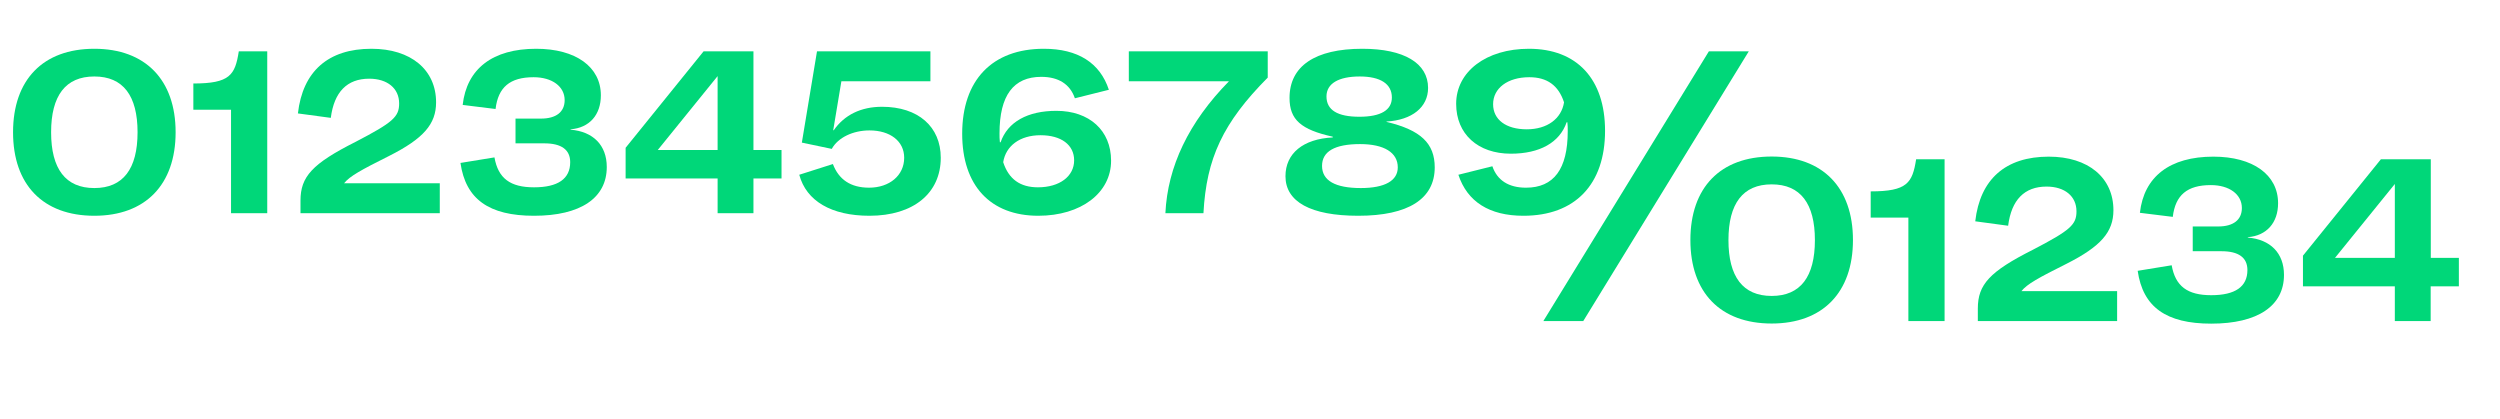
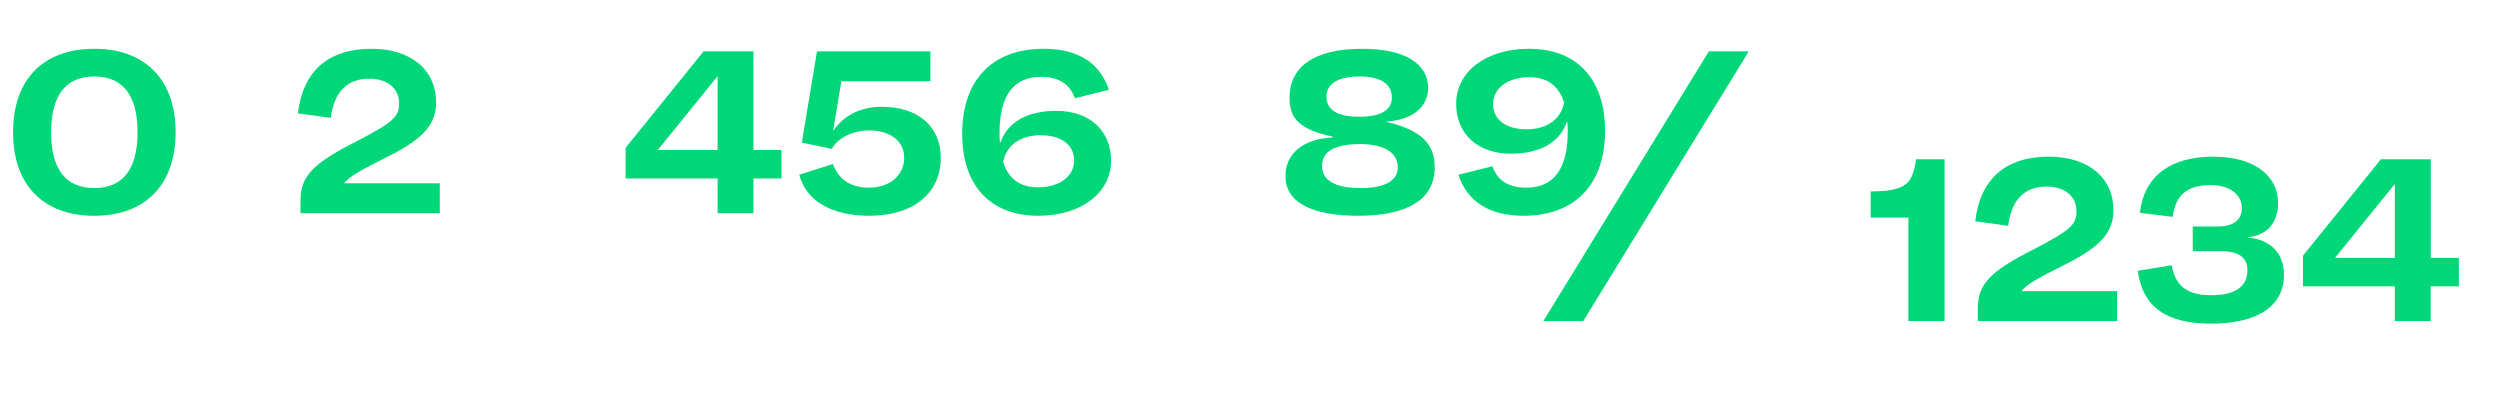
<svg xmlns="http://www.w3.org/2000/svg" version="1.1" id="Calque_1" x="0px" y="0px" viewBox="0 0 203 34.03" style="enable-background:new 0 0 203 34.03;" xml:space="preserve">
  <style type="text/css">
	.st0{fill:#00D779;}
</style>
  <g>
    <path class="st0" d="M7.66,17.52c-4.17,0-6.6-2.52-6.6-6.78c0-4.26,2.43-6.78,6.6-6.78c4.14,0,6.6,2.52,6.6,6.78   C14.26,15,11.8,17.52,7.66,17.52z M4.15,10.74c0,2.97,1.17,4.53,3.51,4.53c2.34,0,3.51-1.56,3.51-4.53c0-2.97-1.17-4.53-3.51-4.53   C5.32,6.21,4.15,7.77,4.15,10.74z" />
-     <path class="st0" d="M21.7,4.17v13.14h-2.94v-8.4H15.7V6.78c2.97,0,3.39-0.69,3.69-2.61H21.7z" />
    <path class="st0" d="M30.16,3.96c3.21,0,5.25,1.71,5.25,4.35c0,1.77-1.02,2.94-3.81,4.35c-2.28,1.14-3.21,1.65-3.66,2.22h7.77v2.43   H24.4v-1.02c0-1.95,0.96-3,4.47-4.77c3.06-1.59,3.54-2.04,3.54-3.12c0-1.23-0.96-2.01-2.43-2.01c-1.8,0-2.85,1.08-3.12,3.18   l-2.67-0.36C24.58,5.79,26.65,3.96,30.16,3.96z" />
-     <path class="st0" d="M40.15,12.78c0.3,1.71,1.29,2.43,3.21,2.43c1.95,0,2.94-0.69,2.94-2.04c0-1.02-0.72-1.53-2.1-1.53h-2.34V9.63   h2.07c1.23,0,1.92-0.54,1.92-1.5c0-1.11-1.02-1.86-2.52-1.86c-1.92,0-2.88,0.81-3.09,2.58l-2.67-0.33C37.9,5.58,40,3.96,43.54,3.96   c3.21,0,5.25,1.47,5.25,3.78c0,1.59-0.93,2.64-2.46,2.76v0.03c1.83,0.15,2.94,1.26,2.94,3.03c0,2.52-2.13,3.96-5.91,3.96   c-3.66,0-5.55-1.35-5.97-4.29L40.15,12.78z" />
    <path class="st0" d="M63.46,14.49h-2.28v2.82h-2.91v-2.82H50.8V12l6.33-7.83h4.05v8.01h2.28V14.49z M58.27,12.18v-6l-4.86,6H58.27z   " />
    <path class="st0" d="M76.39,12.81c0,2.88-2.22,4.71-5.79,4.71c-3.09,0-5.13-1.2-5.7-3.33l2.73-0.87c0.48,1.26,1.44,1.92,2.94,1.92   c1.65,0,2.85-0.99,2.85-2.43c0-1.35-1.14-2.22-2.82-2.22c-1.32,0-2.55,0.57-3.06,1.5l-2.43-0.51l1.23-7.41h9.21V6.6h-7.23   l-0.66,3.96l0.03,0.03c0.87-1.26,2.22-1.92,3.93-1.92C74.56,8.67,76.39,10.29,76.39,12.81z" />
    <path class="st0" d="M84.76,3.96c2.76,0,4.56,1.14,5.28,3.33l-2.76,0.69c-0.39-1.14-1.32-1.74-2.73-1.74   c-2.25,0-3.39,1.5-3.39,4.59c0,0.24,0,0.48,0.03,0.72h0.06C81.82,9.9,83.44,9,85.78,9c2.67,0,4.44,1.59,4.44,4.05   c0,2.61-2.43,4.47-5.91,4.47c-3.9,0-6.18-2.46-6.18-6.66C78.13,6.51,80.56,3.96,84.76,3.96z M84.28,15.21   c1.77,0,2.94-0.9,2.94-2.19c0-1.26-1.05-2.04-2.73-2.04c-1.68,0-2.82,0.87-3.03,2.19C81.91,14.55,82.84,15.21,84.28,15.21z" />
-     <path class="st0" d="M102.94,4.17V6.3c-3.63,3.66-4.98,6.54-5.22,11.01h-3.09c0.18-3.78,1.89-7.38,5.16-10.71h-8.13V4.17H102.94z" />
    <path class="st0" d="M116.5,13.59c0,2.55-2.13,3.93-6.21,3.93c-3.87,0-5.91-1.14-5.91-3.21c0-1.86,1.44-3.03,3.84-3.15V11.1   c-2.58-0.57-3.51-1.38-3.51-3.15c0-2.58,2.07-3.99,5.91-3.99c3.39,0,5.34,1.17,5.34,3.18c0,1.56-1.29,2.61-3.39,2.73l0.03,0.03   C115.36,10.56,116.5,11.64,116.5,13.59z M110.5,15.27c1.95,0,3-0.6,3-1.68c0-1.2-1.11-1.89-3.06-1.89c-2.07,0-3.09,0.6-3.09,1.77   C107.35,14.67,108.43,15.27,110.5,15.27z M110.38,9.48c1.74,0,2.64-0.54,2.64-1.56c0-1.11-0.93-1.71-2.61-1.71   c-1.71,0-2.7,0.57-2.7,1.62C107.71,8.94,108.61,9.48,110.38,9.48z" />
    <path class="st0" d="M124.15,3.96c3.9,0,6.18,2.46,6.18,6.66c0,4.35-2.43,6.9-6.63,6.9c-2.76,0-4.56-1.14-5.28-3.33l2.76-0.69   c0.39,1.14,1.32,1.74,2.73,1.74c2.25,0,3.39-1.5,3.39-4.59c0-0.24,0-0.48-0.03-0.72h-0.06c-0.57,1.65-2.19,2.55-4.53,2.55   c-2.67,0-4.44-1.59-4.44-4.05C118.24,5.82,120.67,3.96,124.15,3.96z M123.97,10.5c1.68,0,2.82-0.87,3.03-2.19   c-0.45-1.38-1.38-2.04-2.82-2.04c-1.77,0-2.94,0.9-2.94,2.19C121.24,9.72,122.29,10.5,123.97,10.5z" />
    <path class="st0" d="M142,4.17l-13.44,21.9h-3.24l13.44-21.9H142z" />
-     <path class="st0" d="M143.86,26.27c-4.17,0-6.6-2.52-6.6-6.78s2.43-6.78,6.6-6.78c4.14,0,6.6,2.52,6.6,6.78S148,26.27,143.86,26.27   z M140.35,19.5c0,2.97,1.17,4.53,3.51,4.53s3.51-1.56,3.51-4.53s-1.17-4.53-3.51-4.53S140.35,16.53,140.35,19.5z" />
    <path class="st0" d="M157.9,12.93v13.14h-2.94v-8.4h-3.06v-2.13c2.97,0,3.39-0.69,3.69-2.61H157.9z" />
    <path class="st0" d="M166.36,12.72c3.21,0,5.25,1.71,5.25,4.35c0,1.77-1.02,2.94-3.81,4.35c-2.28,1.14-3.21,1.65-3.66,2.22h7.77   v2.43H160.6v-1.02c0-1.95,0.96-3,4.47-4.77c3.06-1.59,3.54-2.04,3.54-3.12c0-1.23-0.96-2.01-2.43-2.01c-1.8,0-2.85,1.08-3.12,3.18   l-2.67-0.36C160.78,14.55,162.85,12.72,166.36,12.72z" />
    <path class="st0" d="M176.34,21.54c0.3,1.71,1.29,2.43,3.21,2.43c1.95,0,2.94-0.69,2.94-2.04c0-1.02-0.72-1.53-2.1-1.53h-2.34   v-2.01h2.07c1.23,0,1.92-0.54,1.92-1.5c0-1.11-1.02-1.86-2.52-1.86c-1.92,0-2.88,0.81-3.09,2.58l-2.67-0.33   c0.33-2.94,2.43-4.56,5.97-4.56c3.21,0,5.25,1.47,5.25,3.78c0,1.59-0.93,2.64-2.46,2.76v0.03c1.83,0.15,2.94,1.26,2.94,3.03   c0,2.52-2.13,3.96-5.91,3.96c-3.66,0-5.55-1.35-5.97-4.29L176.34,21.54z" />
    <path class="st0" d="M199.65,23.25h-2.28v2.82h-2.91v-2.82H187v-2.49l6.33-7.83h4.05v8.01h2.28V23.25z M194.46,20.94v-6l-4.86,6   H194.46z" />
  </g>
</svg>